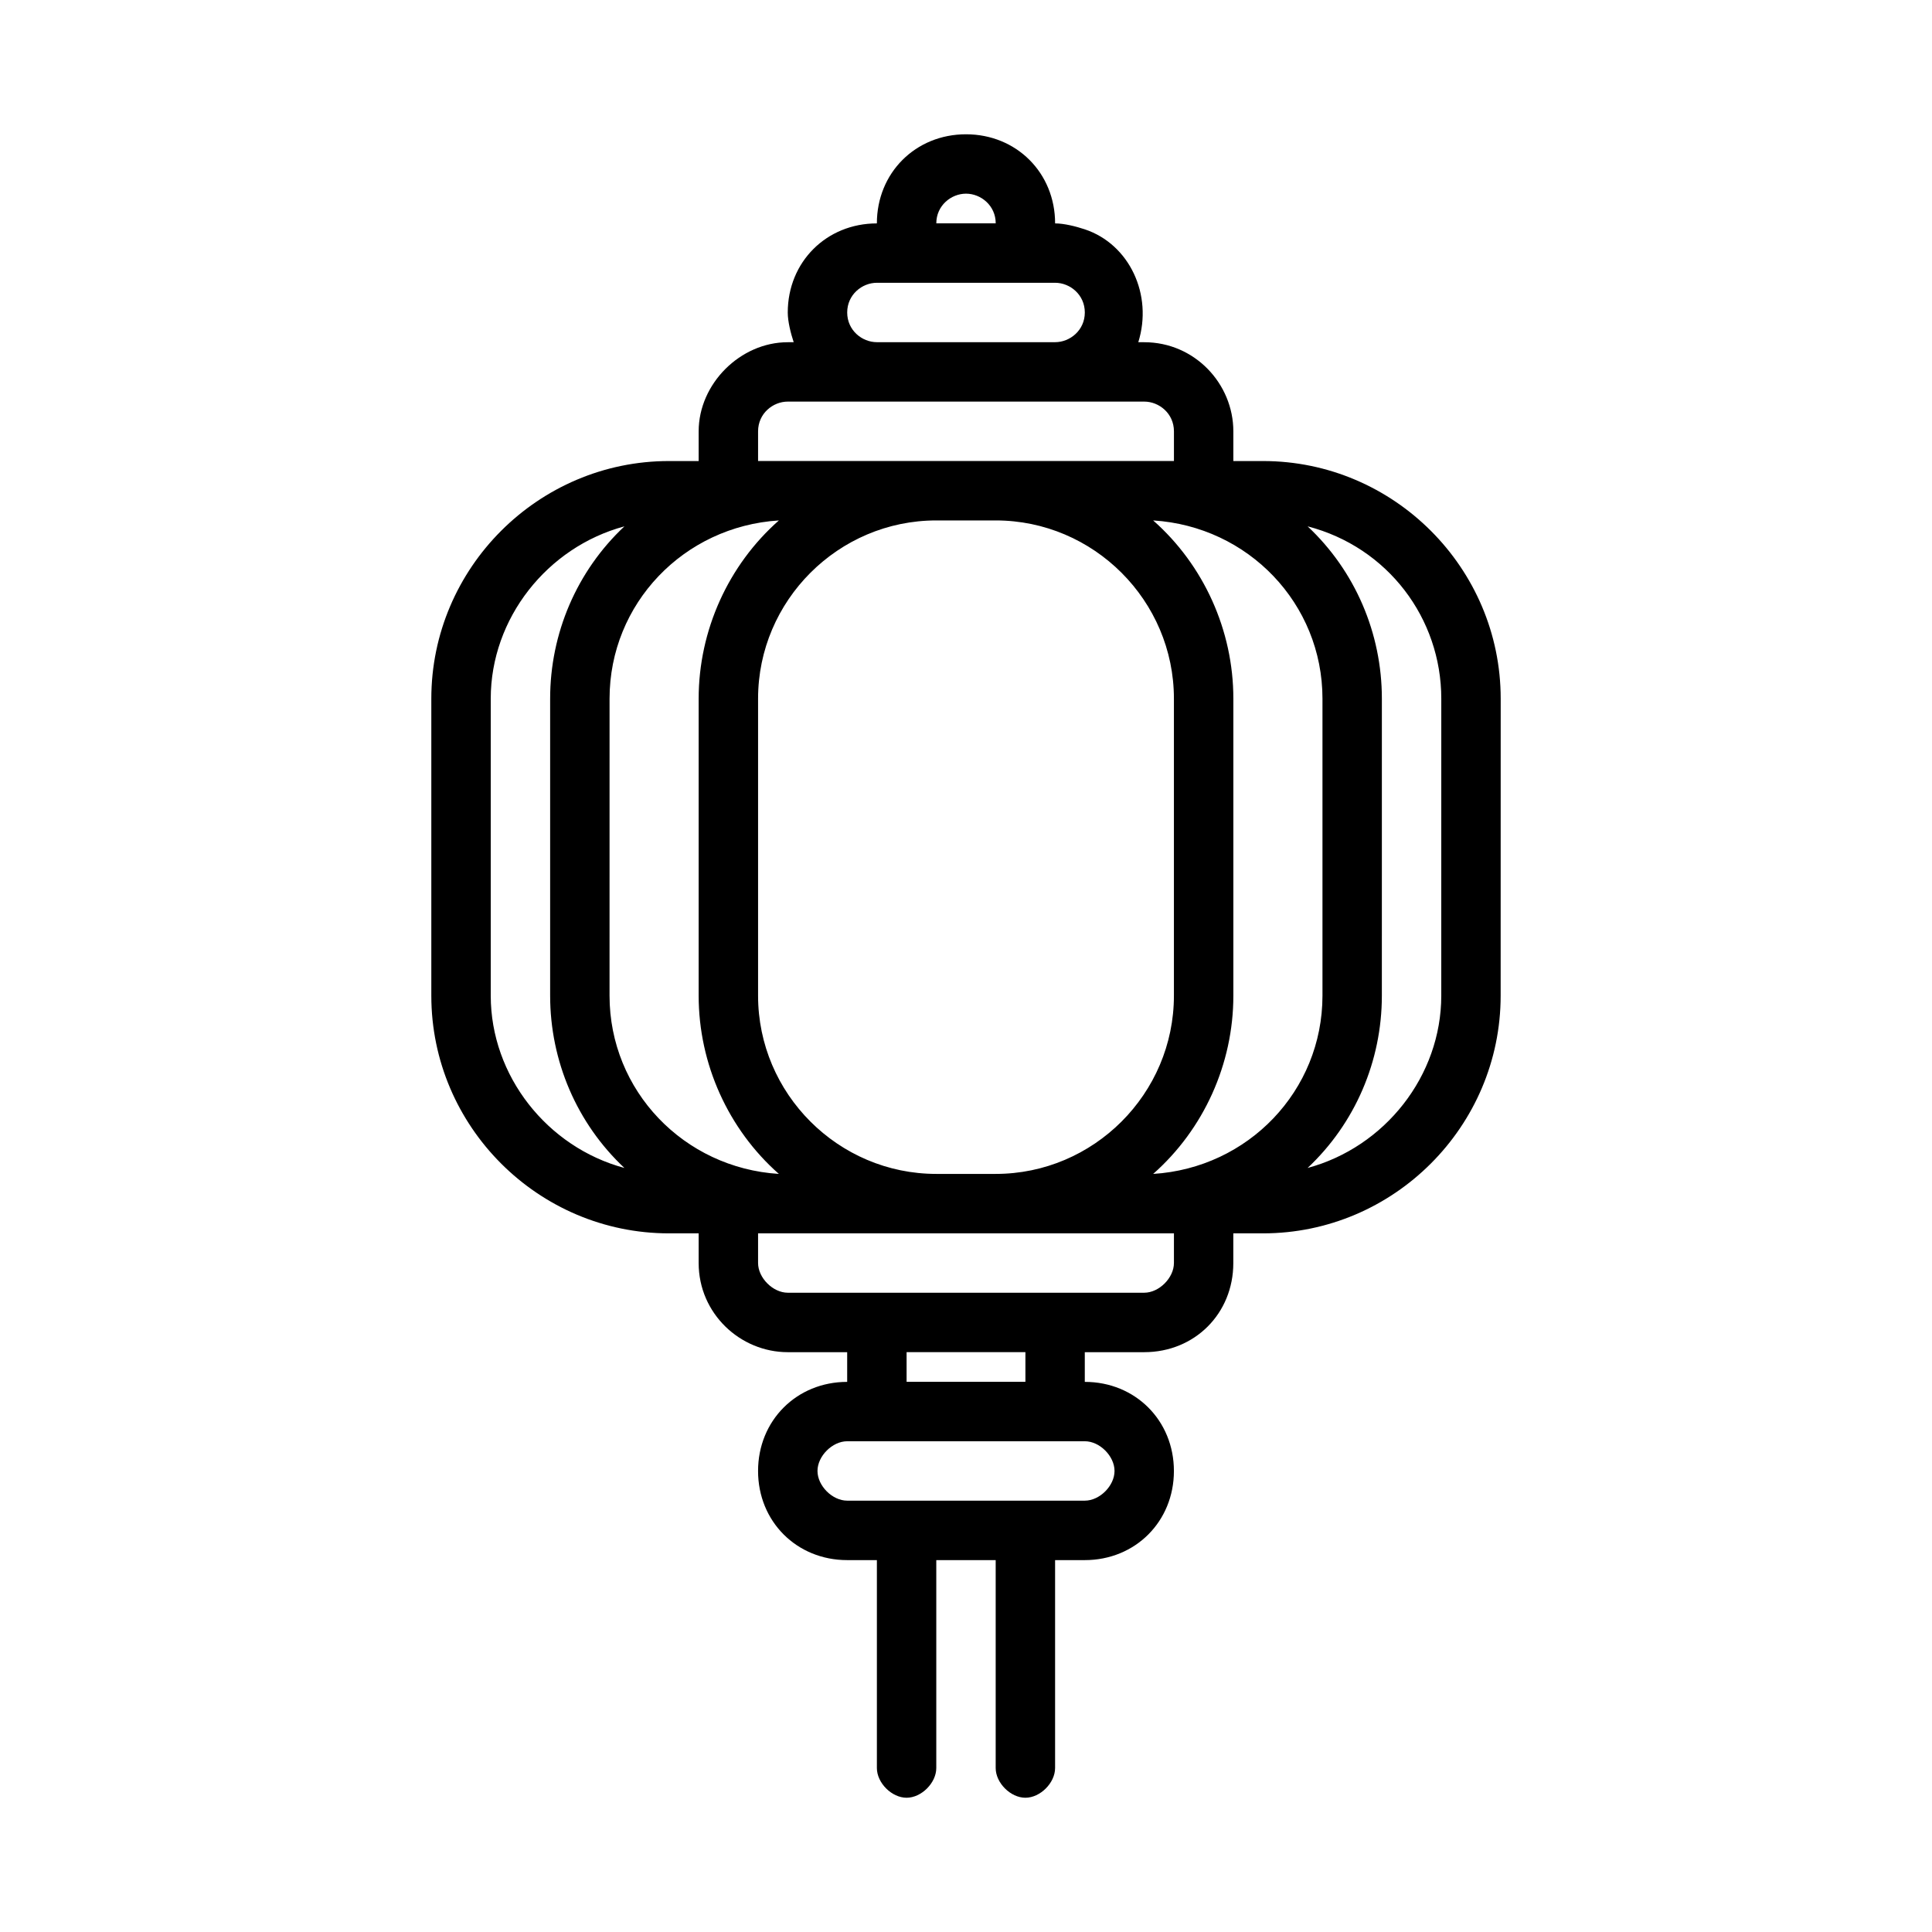
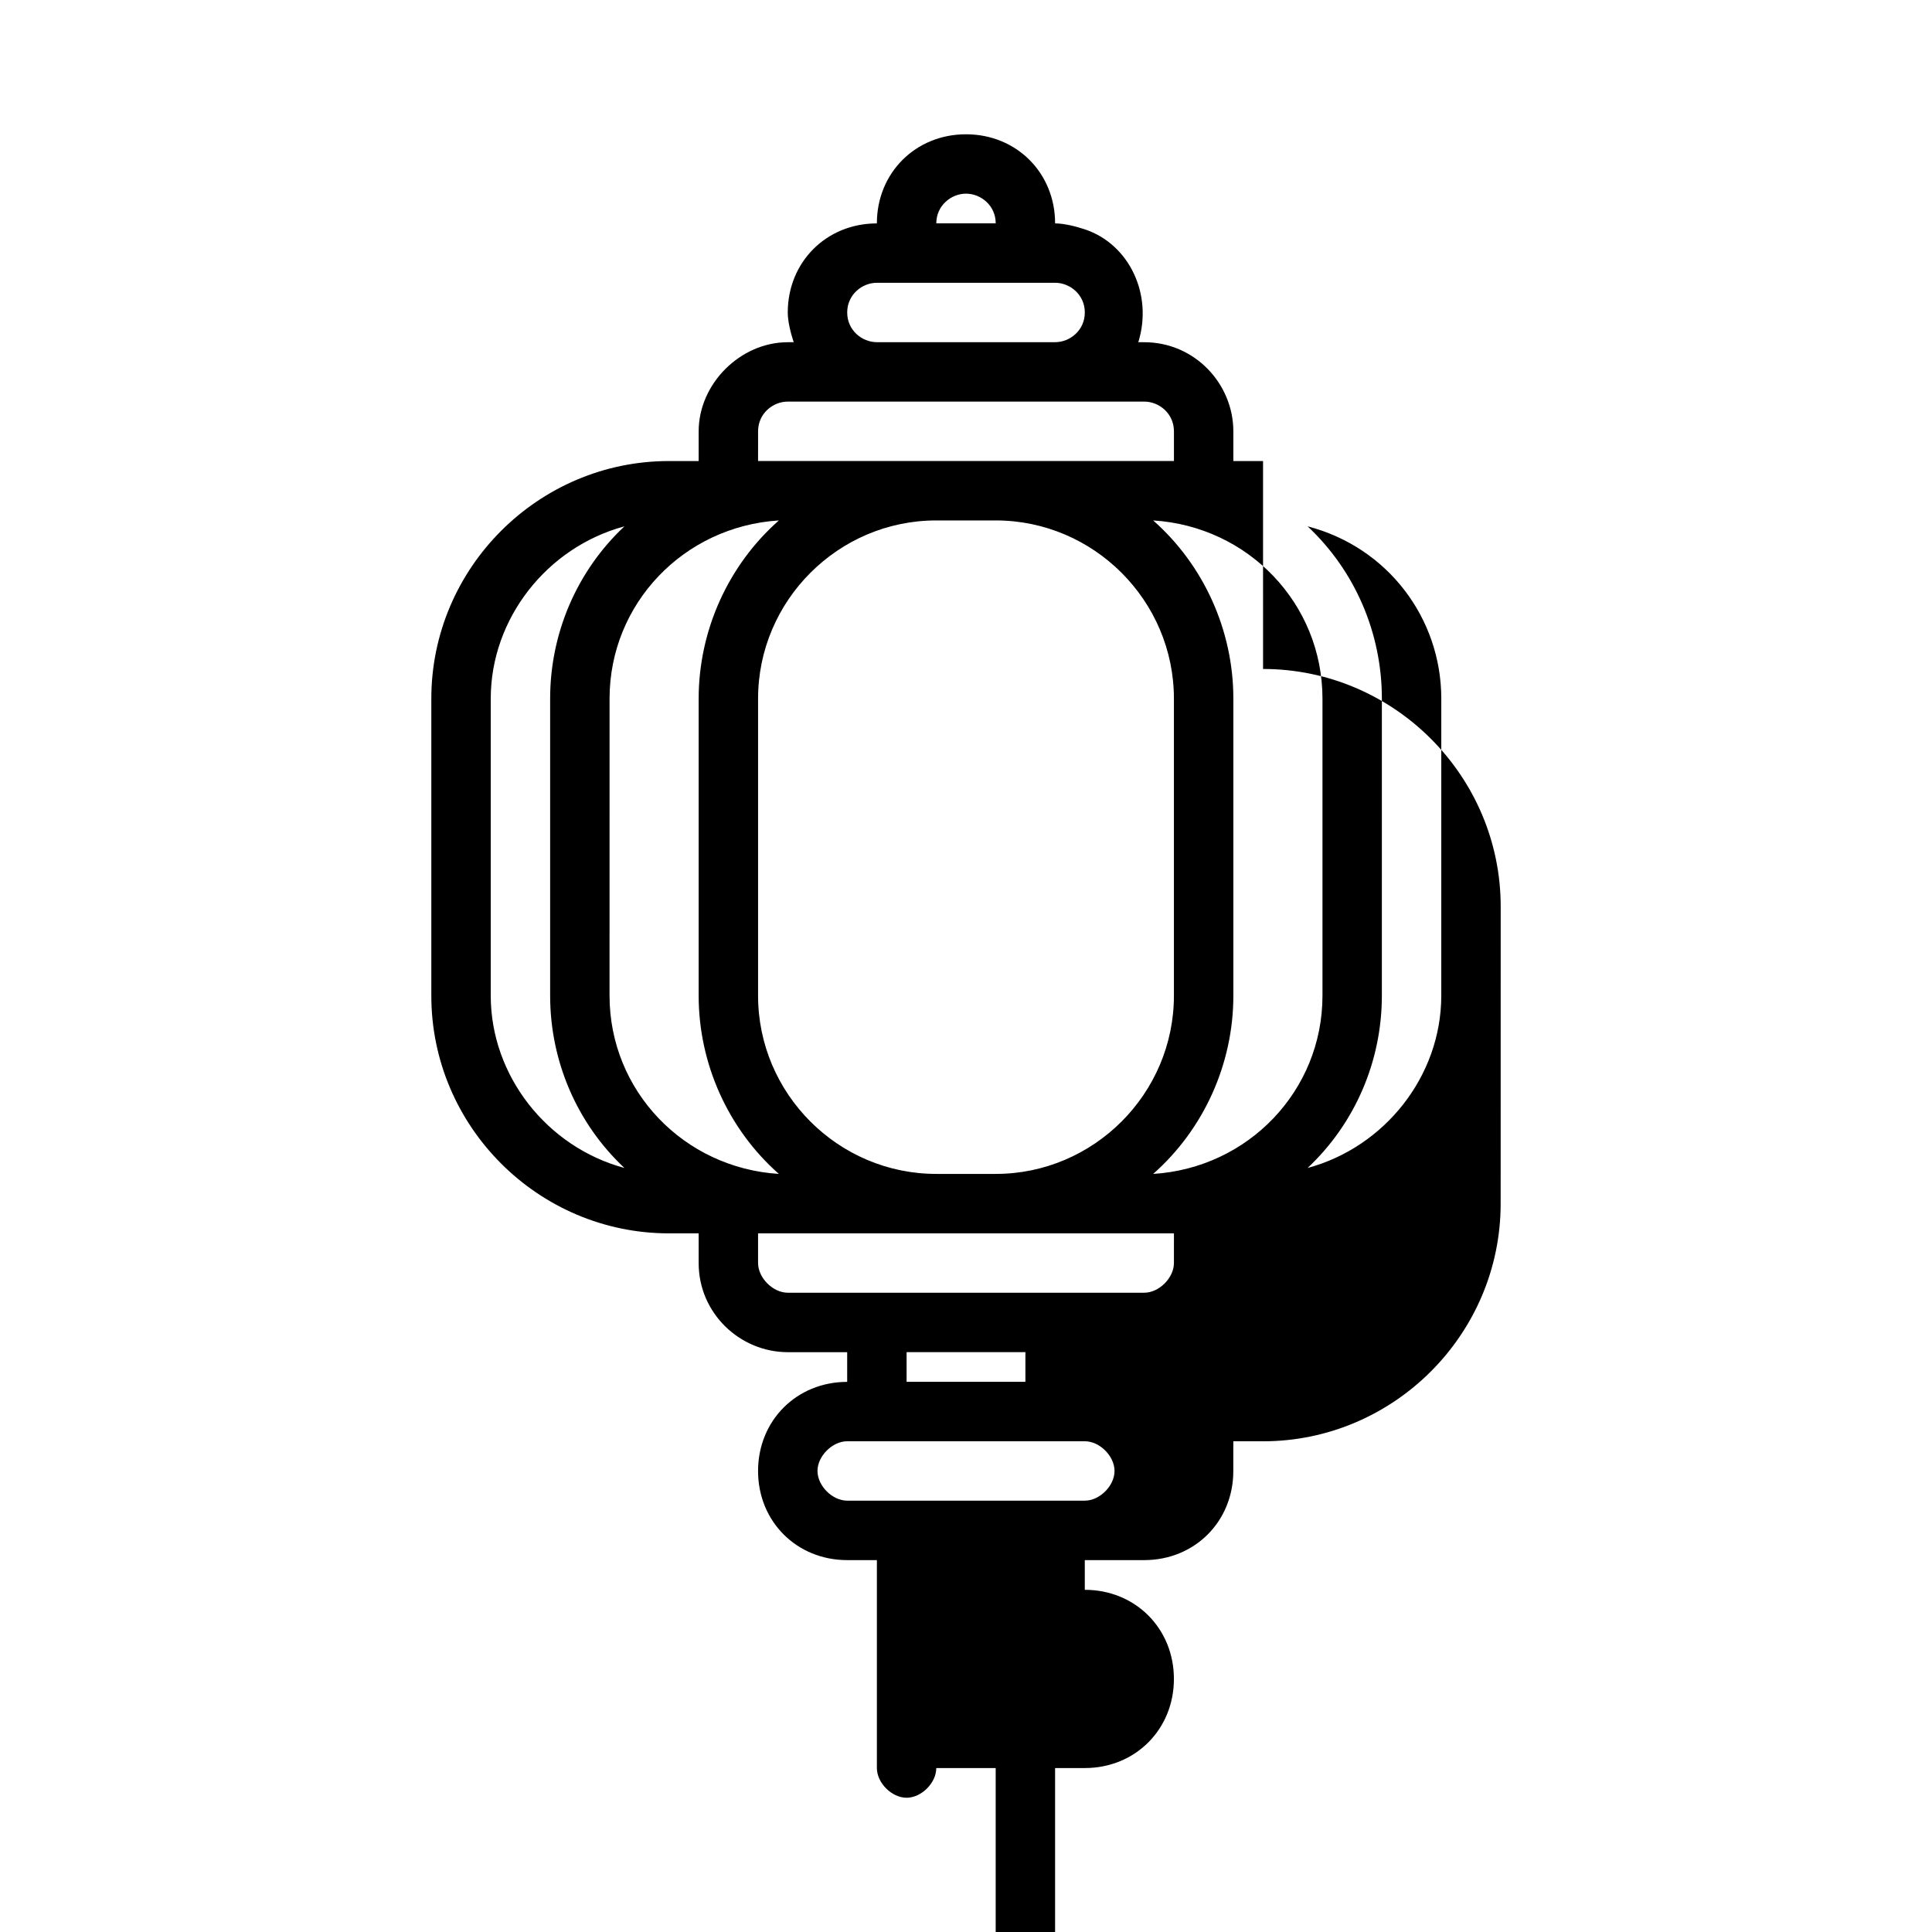
<svg xmlns="http://www.w3.org/2000/svg" fill="#000000" width="800px" height="800px" version="1.1" viewBox="144 144 512 512">
-   <path d="m478.72 266.18h-7.871v-7.871c0-12.594-10.234-23.617-23.617-23.617h-1.574c3.938-12.594-2.363-25.977-14.168-29.914-2.363-0.789-5.512-1.574-7.875-1.574 0-13.383-10.234-23.617-23.617-23.617-13.383 0-23.617 10.234-23.617 23.617-13.383 0-23.617 10.234-23.617 23.617 0 2.363 0.789 5.512 1.574 7.871h-1.57c-12.594 0-23.617 11.02-23.617 23.617v7.871h-7.871c-34.637 0-62.977 28.34-62.977 62.977v78.719c0 34.637 28.34 62.977 62.977 62.977h7.871v7.871c0 13.383 11.02 23.617 23.617 23.617h15.742v7.871c-13.383 0-23.617 10.234-23.617 23.617 0 13.383 10.234 23.617 23.617 23.617h7.871v55.105c0 3.938 3.938 7.871 7.871 7.871 3.938 0 7.871-3.938 7.871-7.871v-55.105h15.742v55.105c0 3.938 3.938 7.871 7.871 7.871 3.938 0 7.871-3.938 7.871-7.871v-55.105h7.871c13.383 0 23.617-10.234 23.617-23.617 0-13.383-10.234-23.617-23.617-23.617v-7.871h15.742c13.383 0 23.617-10.234 23.617-23.617v-7.871h7.871c34.637 0 62.977-28.34 62.977-62.977l0.012-78.723c0-34.637-28.34-62.973-62.977-62.973zm-128.31 15.742c-13.383 11.809-21.258 29.125-21.258 47.23v78.719c0 18.105 7.871 35.426 21.254 47.23-25.191-1.574-44.871-22.043-44.871-47.23l0.004-78.719c0-25.188 19.68-45.656 44.871-47.23zm-5.512 125.95v-78.723c0-25.977 21.254-47.23 47.23-47.23h15.742c25.977 0 47.23 21.254 47.23 47.23v78.719c0 25.977-21.254 47.23-47.23 47.23h-15.742c-25.977 0.004-47.23-21.25-47.23-47.227zm104.7 47.23c13.383-11.809 21.254-29.125 21.254-47.23v-78.723c0-18.105-7.871-35.426-21.254-47.23 25.191 1.574 44.871 22.043 44.871 47.23v78.719c-0.004 25.195-19.684 45.66-44.871 47.234zm-49.594-259.78c3.938 0 7.871 3.148 7.871 7.871h-15.742c-0.004-4.719 3.934-7.871 7.871-7.871zm-31.488 31.488c0-4.723 3.938-7.871 7.871-7.871h47.23c3.938 0 7.871 3.148 7.871 7.871s-3.938 7.871-7.871 7.871h-47.23c-3.938 0.004-7.871-3.144-7.871-7.871zm-23.617 31.488c0-4.723 3.938-7.871 7.871-7.871h94.465c3.938 0 7.871 3.148 7.871 7.871v7.871l-110.21 0.004zm-70.848 149.57v-78.723c0-21.254 14.957-40.148 35.426-45.656-12.598 11.809-19.684 28.34-19.684 45.656v78.719c0 17.32 7.086 33.852 19.68 45.656-20.465-5.504-35.422-24.398-35.422-45.652zm165.31 125.95c0 3.938-3.938 7.871-7.871 7.871h-62.977c-3.938 0-7.871-3.938-7.871-7.871 0-3.938 3.938-7.871 7.871-7.871h62.977c3.934-0.004 7.871 3.934 7.871 7.871zm-23.617-23.617h-31.488v-7.871h31.488zm39.359-31.488c0 3.938-3.938 7.871-7.871 7.871h-94.465c-3.938 0-7.871-3.938-7.871-7.871v-7.871h110.21zm70.848-70.848c0 21.254-14.957 40.148-35.426 45.656 12.594-11.809 19.68-28.34 19.68-45.656l0.004-78.723c0-17.32-7.086-33.852-19.68-45.656 21.254 5.512 35.426 24.402 35.426 45.656z" />
+   <path d="m478.72 266.18h-7.871v-7.871c0-12.594-10.234-23.617-23.617-23.617h-1.574c3.938-12.594-2.363-25.977-14.168-29.914-2.363-0.789-5.512-1.574-7.875-1.574 0-13.383-10.234-23.617-23.617-23.617-13.383 0-23.617 10.234-23.617 23.617-13.383 0-23.617 10.234-23.617 23.617 0 2.363 0.789 5.512 1.574 7.871h-1.57c-12.594 0-23.617 11.02-23.617 23.617v7.871h-7.871c-34.637 0-62.977 28.34-62.977 62.977v78.719c0 34.637 28.34 62.977 62.977 62.977h7.871v7.871c0 13.383 11.02 23.617 23.617 23.617h15.742v7.871c-13.383 0-23.617 10.234-23.617 23.617 0 13.383 10.234 23.617 23.617 23.617h7.871v55.105c0 3.938 3.938 7.871 7.871 7.871 3.938 0 7.871-3.938 7.871-7.871h15.742v55.105c0 3.938 3.938 7.871 7.871 7.871 3.938 0 7.871-3.938 7.871-7.871v-55.105h7.871c13.383 0 23.617-10.234 23.617-23.617 0-13.383-10.234-23.617-23.617-23.617v-7.871h15.742c13.383 0 23.617-10.234 23.617-23.617v-7.871h7.871c34.637 0 62.977-28.34 62.977-62.977l0.012-78.723c0-34.637-28.34-62.973-62.977-62.973zm-128.31 15.742c-13.383 11.809-21.258 29.125-21.258 47.23v78.719c0 18.105 7.871 35.426 21.254 47.23-25.191-1.574-44.871-22.043-44.871-47.23l0.004-78.719c0-25.188 19.68-45.656 44.871-47.23zm-5.512 125.95v-78.723c0-25.977 21.254-47.23 47.23-47.23h15.742c25.977 0 47.23 21.254 47.23 47.23v78.719c0 25.977-21.254 47.23-47.23 47.23h-15.742c-25.977 0.004-47.23-21.25-47.23-47.227zm104.7 47.23c13.383-11.809 21.254-29.125 21.254-47.23v-78.723c0-18.105-7.871-35.426-21.254-47.23 25.191 1.574 44.871 22.043 44.871 47.23v78.719c-0.004 25.195-19.684 45.66-44.871 47.234zm-49.594-259.78c3.938 0 7.871 3.148 7.871 7.871h-15.742c-0.004-4.719 3.934-7.871 7.871-7.871zm-31.488 31.488c0-4.723 3.938-7.871 7.871-7.871h47.23c3.938 0 7.871 3.148 7.871 7.871s-3.938 7.871-7.871 7.871h-47.23c-3.938 0.004-7.871-3.144-7.871-7.871zm-23.617 31.488c0-4.723 3.938-7.871 7.871-7.871h94.465c3.938 0 7.871 3.148 7.871 7.871v7.871l-110.21 0.004zm-70.848 149.57v-78.723c0-21.254 14.957-40.148 35.426-45.656-12.598 11.809-19.684 28.34-19.684 45.656v78.719c0 17.32 7.086 33.852 19.68 45.656-20.465-5.504-35.422-24.398-35.422-45.652zm165.31 125.95c0 3.938-3.938 7.871-7.871 7.871h-62.977c-3.938 0-7.871-3.938-7.871-7.871 0-3.938 3.938-7.871 7.871-7.871h62.977c3.934-0.004 7.871 3.934 7.871 7.871zm-23.617-23.617h-31.488v-7.871h31.488zm39.359-31.488c0 3.938-3.938 7.871-7.871 7.871h-94.465c-3.938 0-7.871-3.938-7.871-7.871v-7.871h110.21zm70.848-70.848c0 21.254-14.957 40.148-35.426 45.656 12.594-11.809 19.68-28.34 19.68-45.656l0.004-78.723c0-17.32-7.086-33.852-19.68-45.656 21.254 5.512 35.426 24.402 35.426 45.656z" />
</svg>